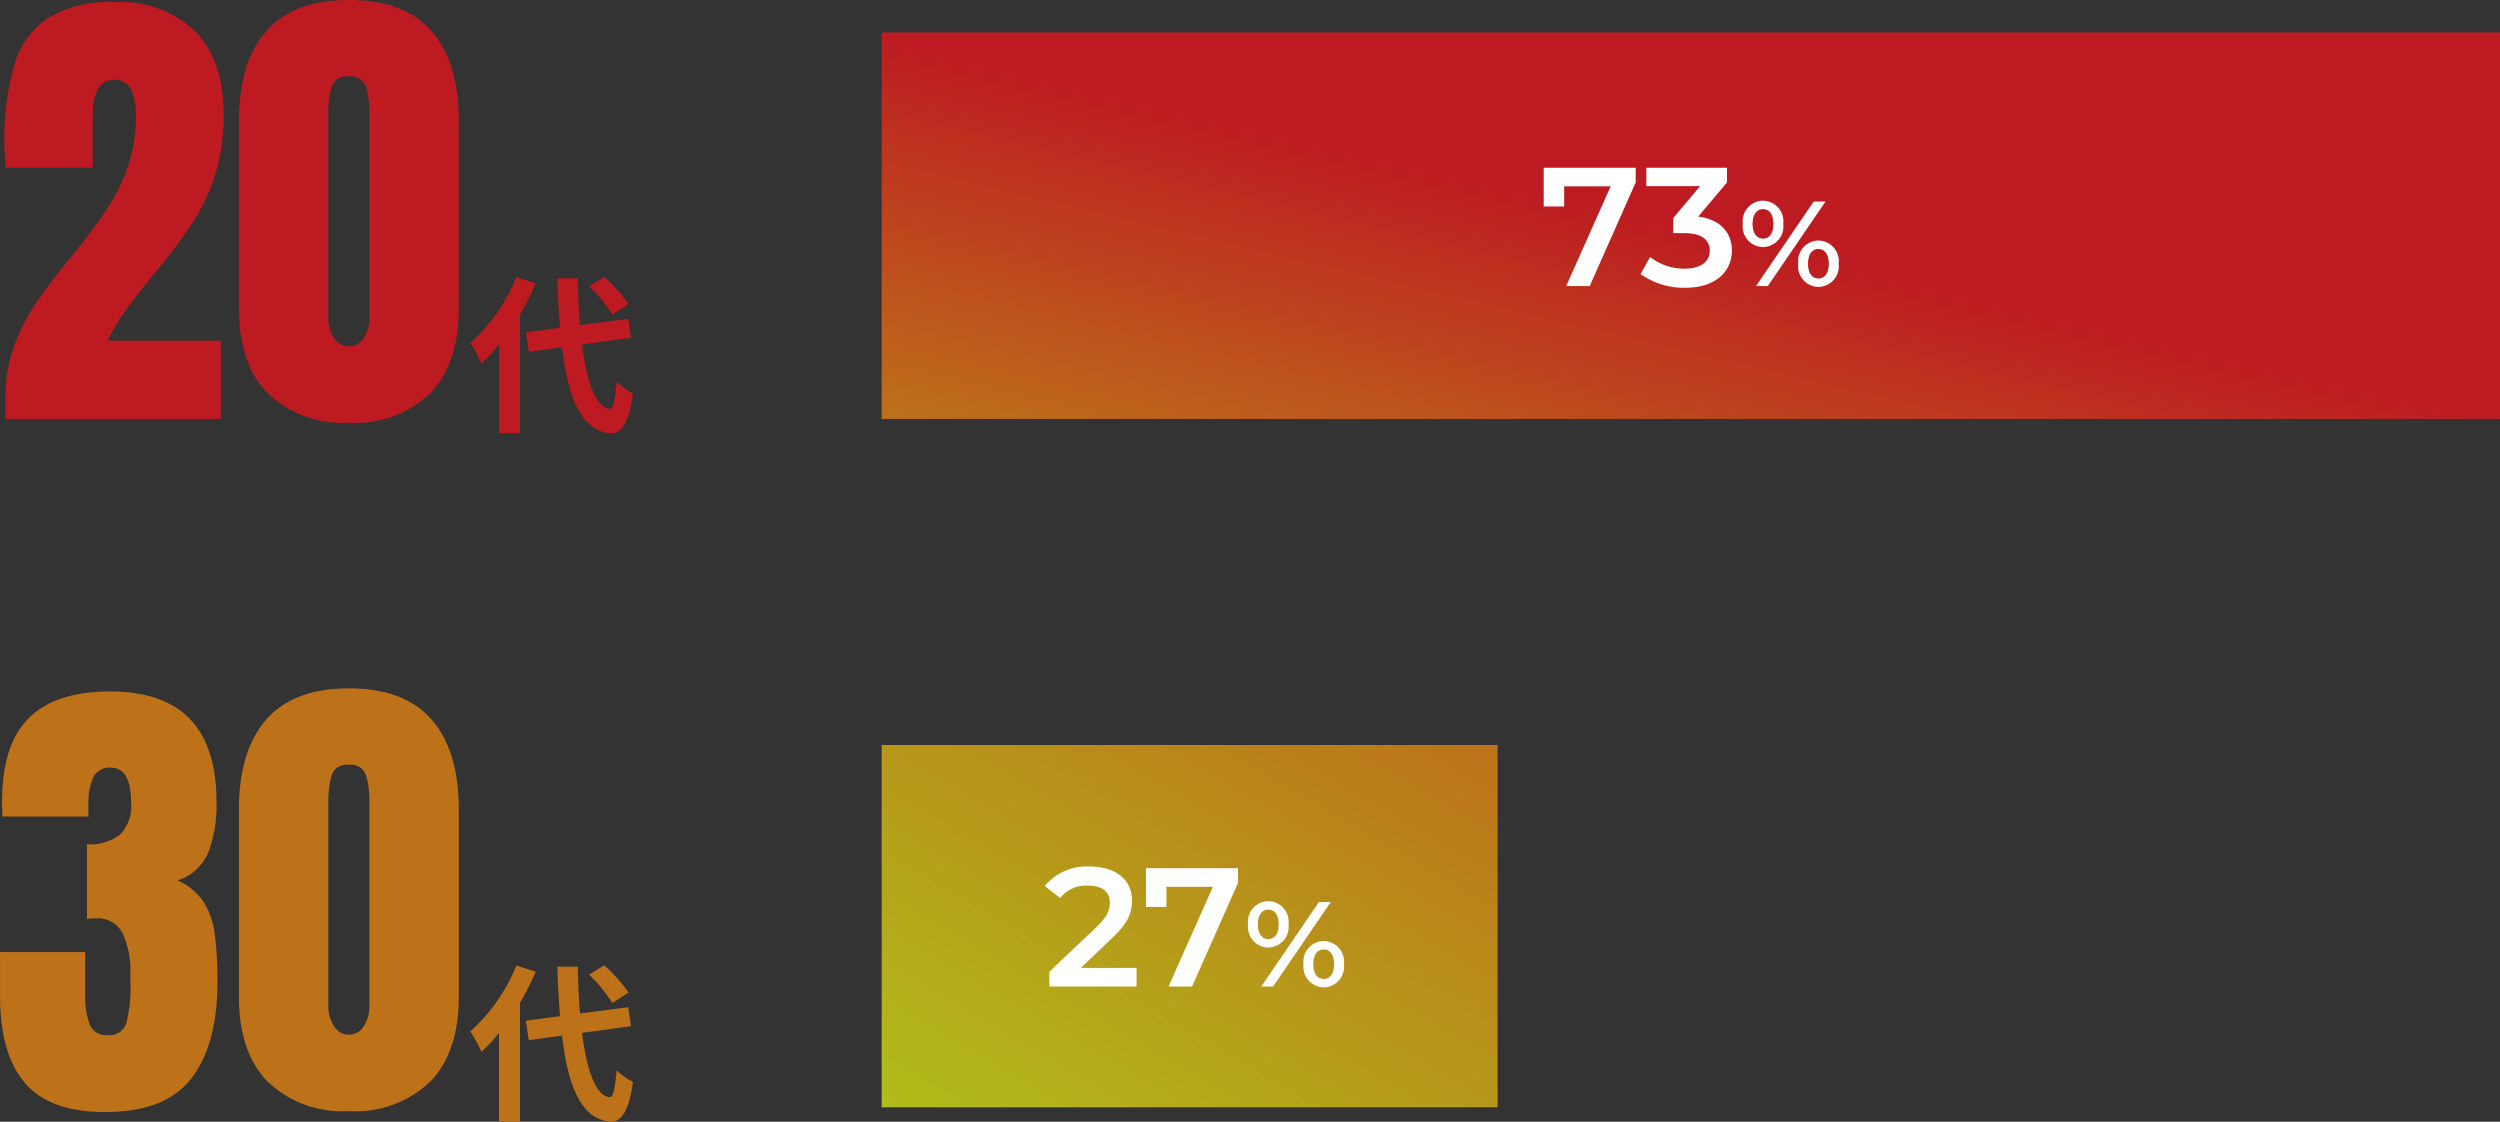
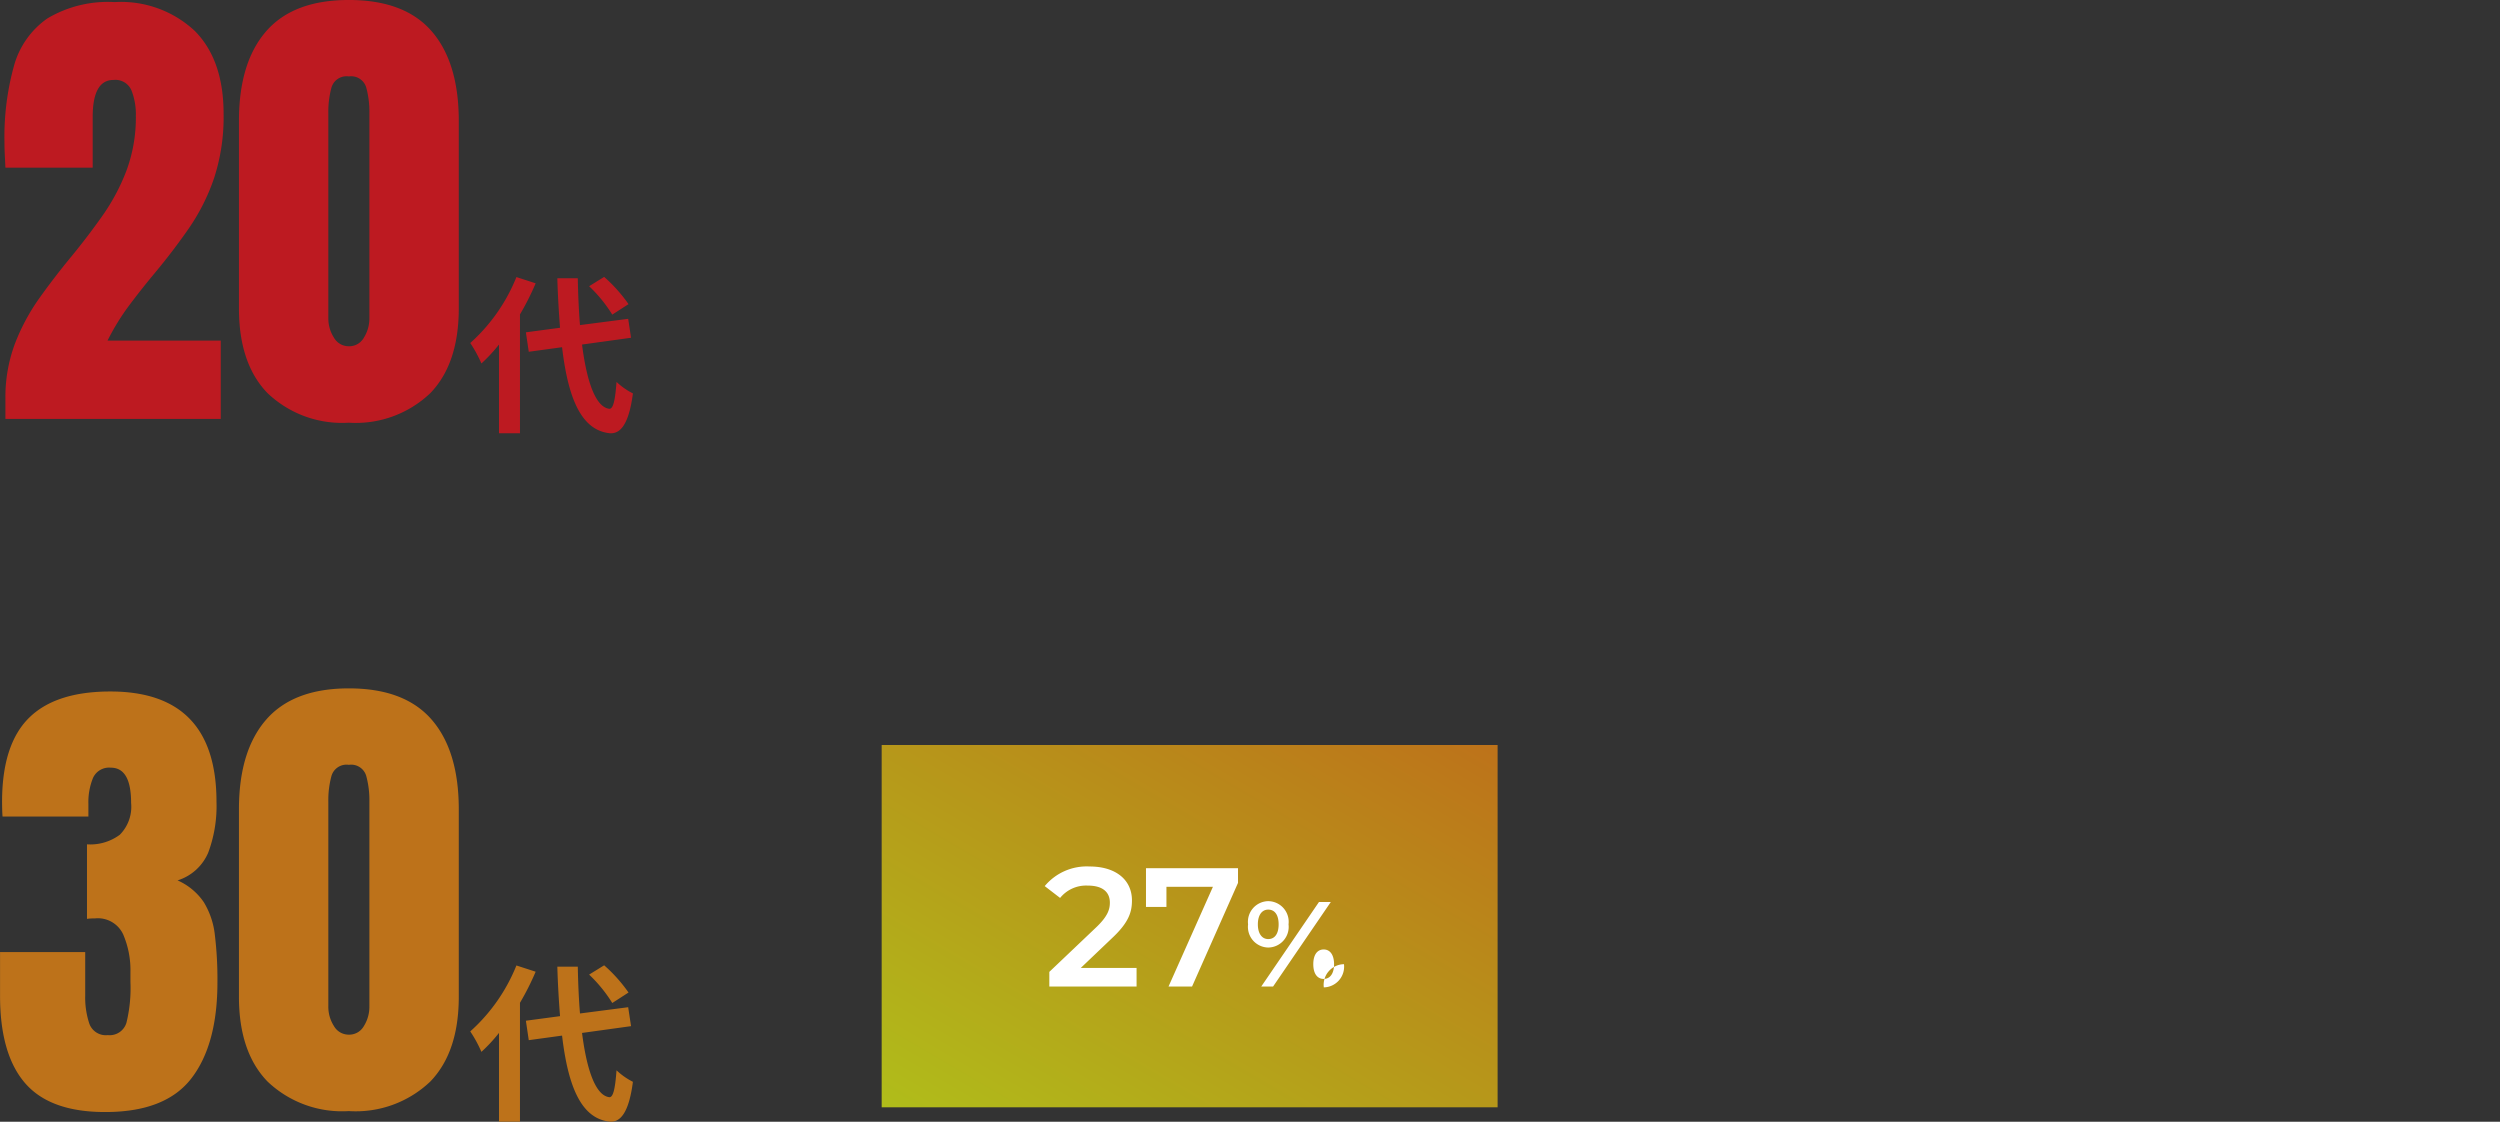
<svg xmlns="http://www.w3.org/2000/svg" width="207.004" height="92.879" viewBox="0 0 207.004 92.879">
  <rect x="0" y="0" width="207.004" height="92.879" fill="#333333" stroke="none" />
  <defs>
    <linearGradient id="a" x1="1" x2="0" y2="1" gradientUnits="objectBoundingBox">
      <stop offset="0" stop-color="#bd1a21" />
      <stop offset="0.493" stop-color="#bd1a21" />
      <stop offset="1" stop-color="#bd721a" />
    </linearGradient>
    <linearGradient id="b" x1="1" x2="0" y2="1" gradientUnits="objectBoundingBox">
      <stop offset="0" stop-color="#bd721a" />
      <stop offset="1" stop-color="#b0bd1a" />
    </linearGradient>
  </defs>
  <g transform="translate(-883.996 -5005.313)">
    <path d="M-17.312.391q-4.551,0-6.621-2.4T-26-9.258v-3.594h7.051v3.613a6.86,6.86,0,0,0,.342,2.314,1.449,1.449,0,0,0,1.533.947A1.446,1.446,0,0,0-15.535-7a11.984,11.984,0,0,0,.332-3.35v-.859a7.529,7.529,0,0,0-.6-3.105,2.305,2.305,0,0,0-2.334-1.328q-.215,0-.381.01a2.733,2.733,0,0,0-.283.029v-6.172a4.1,4.1,0,0,0,2.715-.791,3.292,3.292,0,0,0,.938-2.646q0-2.91-1.68-2.91a1.459,1.459,0,0,0-1.475.85,5.3,5.3,0,0,0-.381,2.158v1.035h-7.109q-.02-.234-.029-.566t-.01-.645q0-4.727,2.207-6.934t6.758-2.207q8.789,0,8.789,9.141A11.031,11.031,0,0,1-8.758-21.1,4.074,4.074,0,0,1-11.3-18.789a5.119,5.119,0,0,1,2.168,1.8,6.559,6.559,0,0,1,.918,2.715A30.494,30.494,0,0,1-8-10.352Q-8-5.2-10.154-2.4T-17.312.391ZM2.883.313A8.952,8.952,0,0,1-3.846-2.129Q-6.219-4.57-6.219-9.16V-24.668q0-4.844,2.256-7.432t6.846-2.588q4.609,0,6.855,2.588t2.246,7.432V-9.16q0,4.59-2.363,7.031A8.946,8.946,0,0,1,2.883.313Zm0-6.328a1.4,1.4,0,0,0,1.25-.723,3.008,3.008,0,0,0,.449-1.621V-25.332a7.633,7.633,0,0,0-.264-2.119,1.3,1.3,0,0,0-1.436-.908,1.3,1.3,0,0,0-1.436.908,7.633,7.633,0,0,0-.264,2.119V-8.359a2.96,2.96,0,0,0,.459,1.621A1.407,1.407,0,0,0,2.883-6.016Zm23.155-3.49a12.645,12.645,0,0,0-2.016-2.254l-1.246.77a11.912,11.912,0,0,1,1.918,2.352Zm-9.282-2.24a14.633,14.633,0,0,1-3.822,5.46,10.693,10.693,0,0,1,.924,1.694A13.192,13.192,0,0,0,15.314-6.16V1.19H17.05V-8.652a22.243,22.243,0,0,0,1.3-2.576ZM26.248-6.72,26.01-8.288l-3.99.518c-.1-1.19-.154-2.506-.182-3.878H20.144c.042,1.47.126,2.842.224,4.1l-2.828.378.238,1.61,2.758-.378c.5,4.27,1.61,6.9,3.976,7.126.784.042,1.54-.6,1.89-3.3a5.728,5.728,0,0,1-1.358-.952c-.112,1.554-.28,2.254-.6,2.226-1.12-.14-1.862-2.212-2.254-5.32Z" transform="translate(910 5097)" fill="#bd721a" />
    <path d="M-25.555,0V-1.641a12.646,12.646,0,0,1,.791-4.6,17.123,17.123,0,0,1,2.041-3.789q1.25-1.748,2.637-3.428,1.348-1.641,2.568-3.369a16.944,16.944,0,0,0,1.992-3.75,12.655,12.655,0,0,0,.771-4.541,5.406,5.406,0,0,0-.361-2.08,1.449,1.449,0,0,0-1.494-.869q-1.719,0-1.719,3.066v4.2h-7.227q-.02-.449-.049-1.016t-.029-1.094a22.023,22.023,0,0,1,.781-6.3,7.07,7.07,0,0,1,2.764-3.945,9.791,9.791,0,0,1,5.576-1.357,8.927,8.927,0,0,1,6.65,2.4q2.373,2.4,2.373,6.855a16.332,16.332,0,0,1-.781,5.3,16.881,16.881,0,0,1-2.07,4.141q-1.289,1.865-2.832,3.721-1.094,1.309-2.119,2.676A19.127,19.127,0,0,0-17.1-6.484h9.375V0ZM2.883.313A8.952,8.952,0,0,1-3.846-2.129Q-6.219-4.57-6.219-9.16V-24.668q0-4.844,2.256-7.432t6.846-2.588q4.609,0,6.855,2.588t2.246,7.432V-9.16q0,4.59-2.363,7.031A8.946,8.946,0,0,1,2.883.313Zm0-6.328a1.4,1.4,0,0,0,1.25-.723,3.008,3.008,0,0,0,.449-1.621V-25.332a7.633,7.633,0,0,0-.264-2.119,1.3,1.3,0,0,0-1.436-.908,1.3,1.3,0,0,0-1.436.908,7.633,7.633,0,0,0-.264,2.119V-8.359a2.96,2.96,0,0,0,.459,1.621A1.407,1.407,0,0,0,2.883-6.016Zm23.155-3.49a12.645,12.645,0,0,0-2.016-2.254l-1.246.77a11.912,11.912,0,0,1,1.918,2.352Zm-9.282-2.24a14.633,14.633,0,0,1-3.822,5.46,10.693,10.693,0,0,1,.924,1.694A13.192,13.192,0,0,0,15.314-6.16V1.19H17.05V-8.652a22.243,22.243,0,0,0,1.3-2.576ZM26.248-6.72,26.01-8.288l-3.99.518c-.1-1.19-.154-2.506-.182-3.878H20.144c.042,1.47.126,2.842.224,4.1l-2.828.378.238,1.61,2.758-.378c.5,4.27,1.61,6.9,3.976,7.126.784.042,1.54-.6,1.89-3.3a5.728,5.728,0,0,1-1.358-.952c-.112,1.554-.28,2.254-.6,2.226-1.12-.14-1.862-2.212-2.254-5.32Z" transform="translate(910 5040)" fill="#bd1a21" />
-     <path d="M0,0H134V32H0Z" transform="translate(957 5008)" fill="url(#a)" />
    <path d="M0,0H51V30H0Z" transform="translate(957 5067)" fill="url(#b)" />
-     <path d="M-9.515-1.54-6.9-4.032c1.358-1.274,1.624-2.142,1.624-3.094,0-1.736-1.372-2.814-3.5-2.814A4.526,4.526,0,0,0-12.5-8.316l1.274.98a2.766,2.766,0,0,1,2.3-1.022c1.2,0,1.82.518,1.82,1.414,0,.546-.168,1.12-1.12,2.03l-3.892,3.7V0h7.224V-1.54Zm5.4-8.26v3.206h1.694V-8.26h3.85L-2.249,0H-.3L3.505-8.582V-9.8ZM6.009-3.23a1.711,1.711,0,0,0,1.68-1.92,1.711,1.711,0,0,0-1.68-1.92,1.709,1.709,0,0,0-1.67,1.92A1.709,1.709,0,0,0,6.009-3.23ZM5.429,0h.98l4.78-7h-.98Zm.58-3.93c-.52,0-.86-.45-.86-1.22s.34-1.22.86-1.22c.54,0,.86.44.86,1.22S6.549-3.93,6.009-3.93Zm4.59,4a1.716,1.716,0,0,0,1.68-1.92A1.716,1.716,0,0,0,10.6-3.77a1.709,1.709,0,0,0-1.67,1.92A1.709,1.709,0,0,0,10.6.07Zm0-.7c-.53,0-.86-.44-.86-1.22s.33-1.22.86-1.22.86.45.86,1.22S11.129-.63,10.6-.63Z" transform="translate(983 5087)" fill="#fff" />
-     <path d="M-12.182-9.8v3.206h1.694V-8.26h3.85L-10.32,0h1.946l3.808-8.582V-9.8ZM.614-5.754l2.38-2.828V-9.8H-3.684v1.526H.768L-1.458-5.628v1.246h.9c1.484,0,2.128.574,2.128,1.456,0,.91-.77,1.484-2.072,1.484a4.569,4.569,0,0,1-2.87-.966L-4.16-.994A6.157,6.157,0,0,0-.478.14C2.154.14,3.4-1.288,3.4-2.94,3.4-4.41,2.462-5.516.614-5.754ZM5.974-3.23a1.711,1.711,0,0,0,1.68-1.92,1.711,1.711,0,0,0-1.68-1.92A1.709,1.709,0,0,0,4.3-5.15,1.709,1.709,0,0,0,5.974-3.23ZM5.394,0h.98l4.78-7h-.98Zm.58-3.93c-.52,0-.86-.45-.86-1.22s.34-1.22.86-1.22c.54,0,.86.44.86,1.22S6.514-3.93,5.974-3.93Zm4.59,4a1.716,1.716,0,0,0,1.68-1.92,1.716,1.716,0,0,0-1.68-1.92,1.709,1.709,0,0,0-1.67,1.92A1.709,1.709,0,0,0,10.564.07Zm0-.7c-.53,0-.86-.44-.86-1.22s.33-1.22.86-1.22.86.45.86,1.22S11.094-.63,10.564-.63Z" transform="translate(1024 5029)" fill="#fff" />
+     <path d="M-9.515-1.54-6.9-4.032c1.358-1.274,1.624-2.142,1.624-3.094,0-1.736-1.372-2.814-3.5-2.814A4.526,4.526,0,0,0-12.5-8.316l1.274.98a2.766,2.766,0,0,1,2.3-1.022c1.2,0,1.82.518,1.82,1.414,0,.546-.168,1.12-1.12,2.03l-3.892,3.7V0h7.224V-1.54Zm5.4-8.26v3.206h1.694V-8.26h3.85L-2.249,0H-.3L3.505-8.582V-9.8ZM6.009-3.23a1.711,1.711,0,0,0,1.68-1.92,1.711,1.711,0,0,0-1.68-1.92,1.709,1.709,0,0,0-1.67,1.92A1.709,1.709,0,0,0,6.009-3.23ZM5.429,0h.98l4.78-7h-.98Zm.58-3.93c-.52,0-.86-.45-.86-1.22s.34-1.22.86-1.22c.54,0,.86.44.86,1.22S6.549-3.93,6.009-3.93Zm4.59,4a1.716,1.716,0,0,0,1.68-1.92a1.709,1.709,0,0,0-1.67,1.92A1.709,1.709,0,0,0,10.6.07Zm0-.7c-.53,0-.86-.44-.86-1.22s.33-1.22.86-1.22.86.45.86,1.22S11.129-.63,10.6-.63Z" transform="translate(983 5087)" fill="#fff" />
  </g>
</svg>